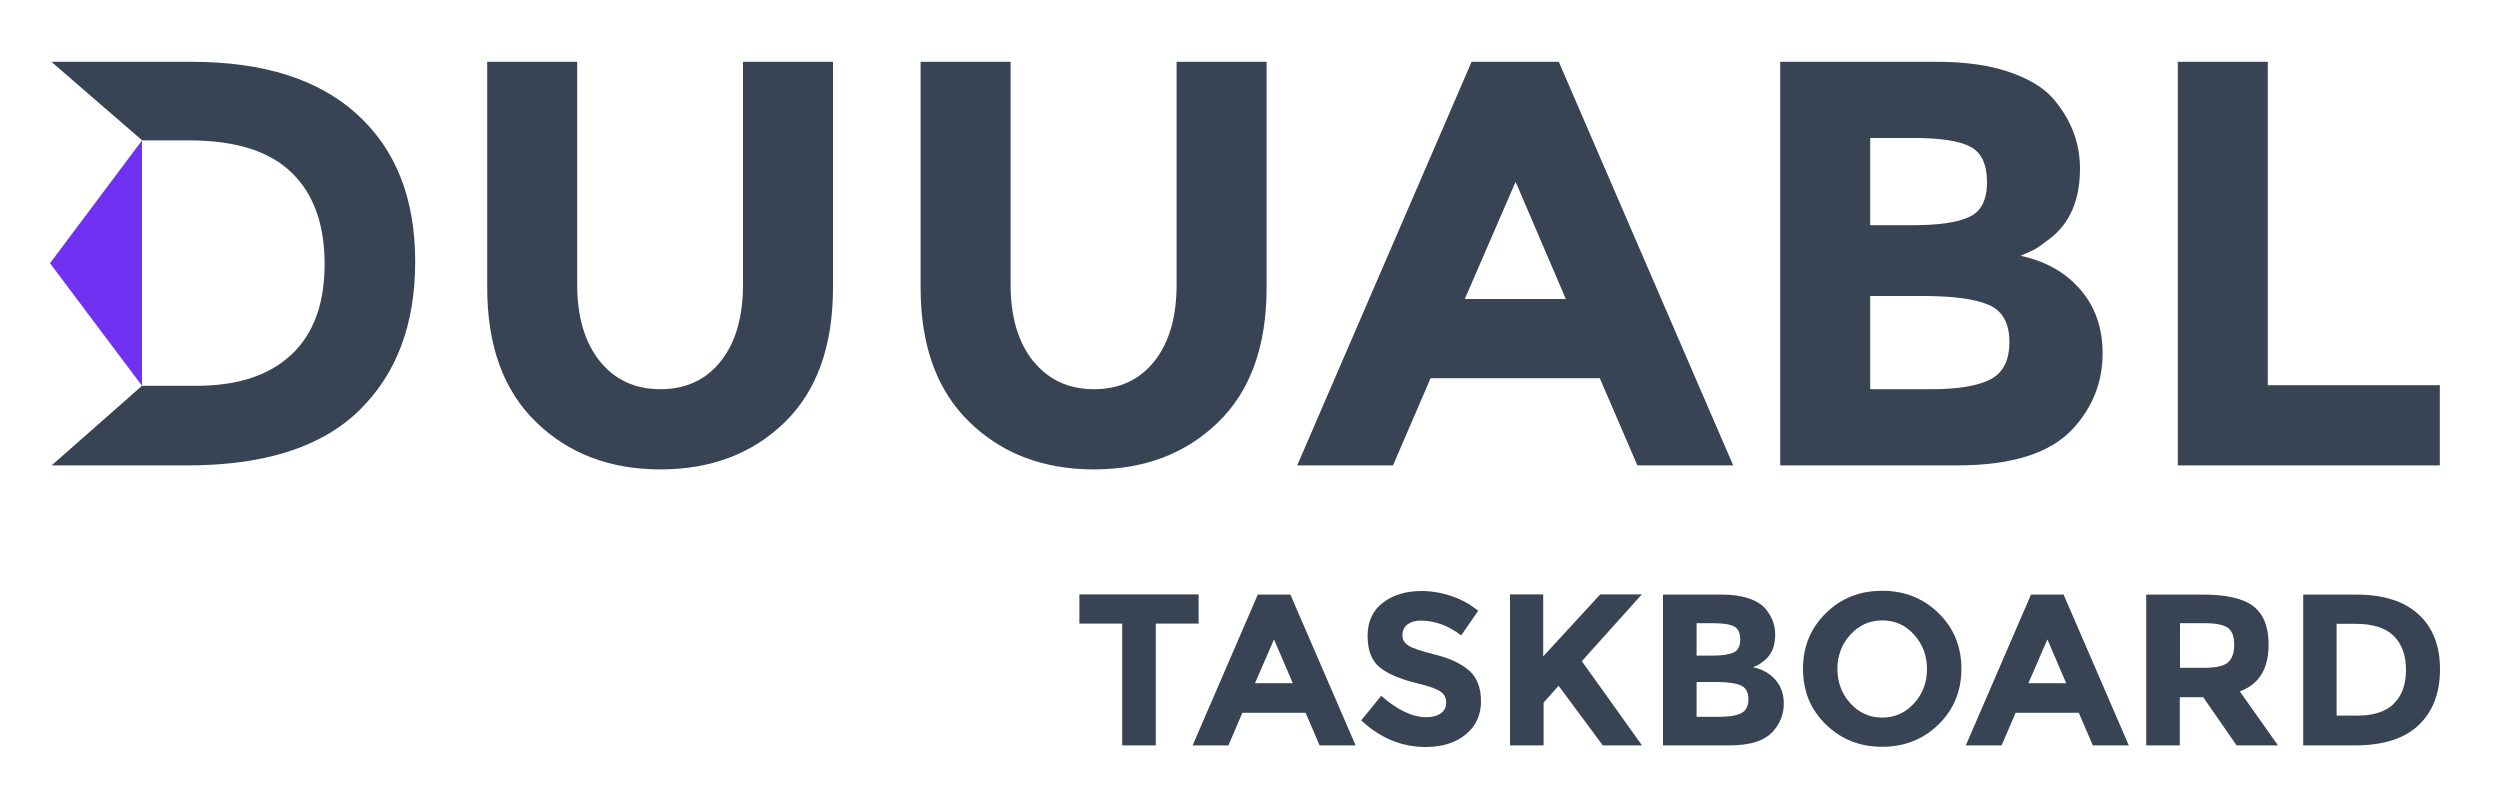
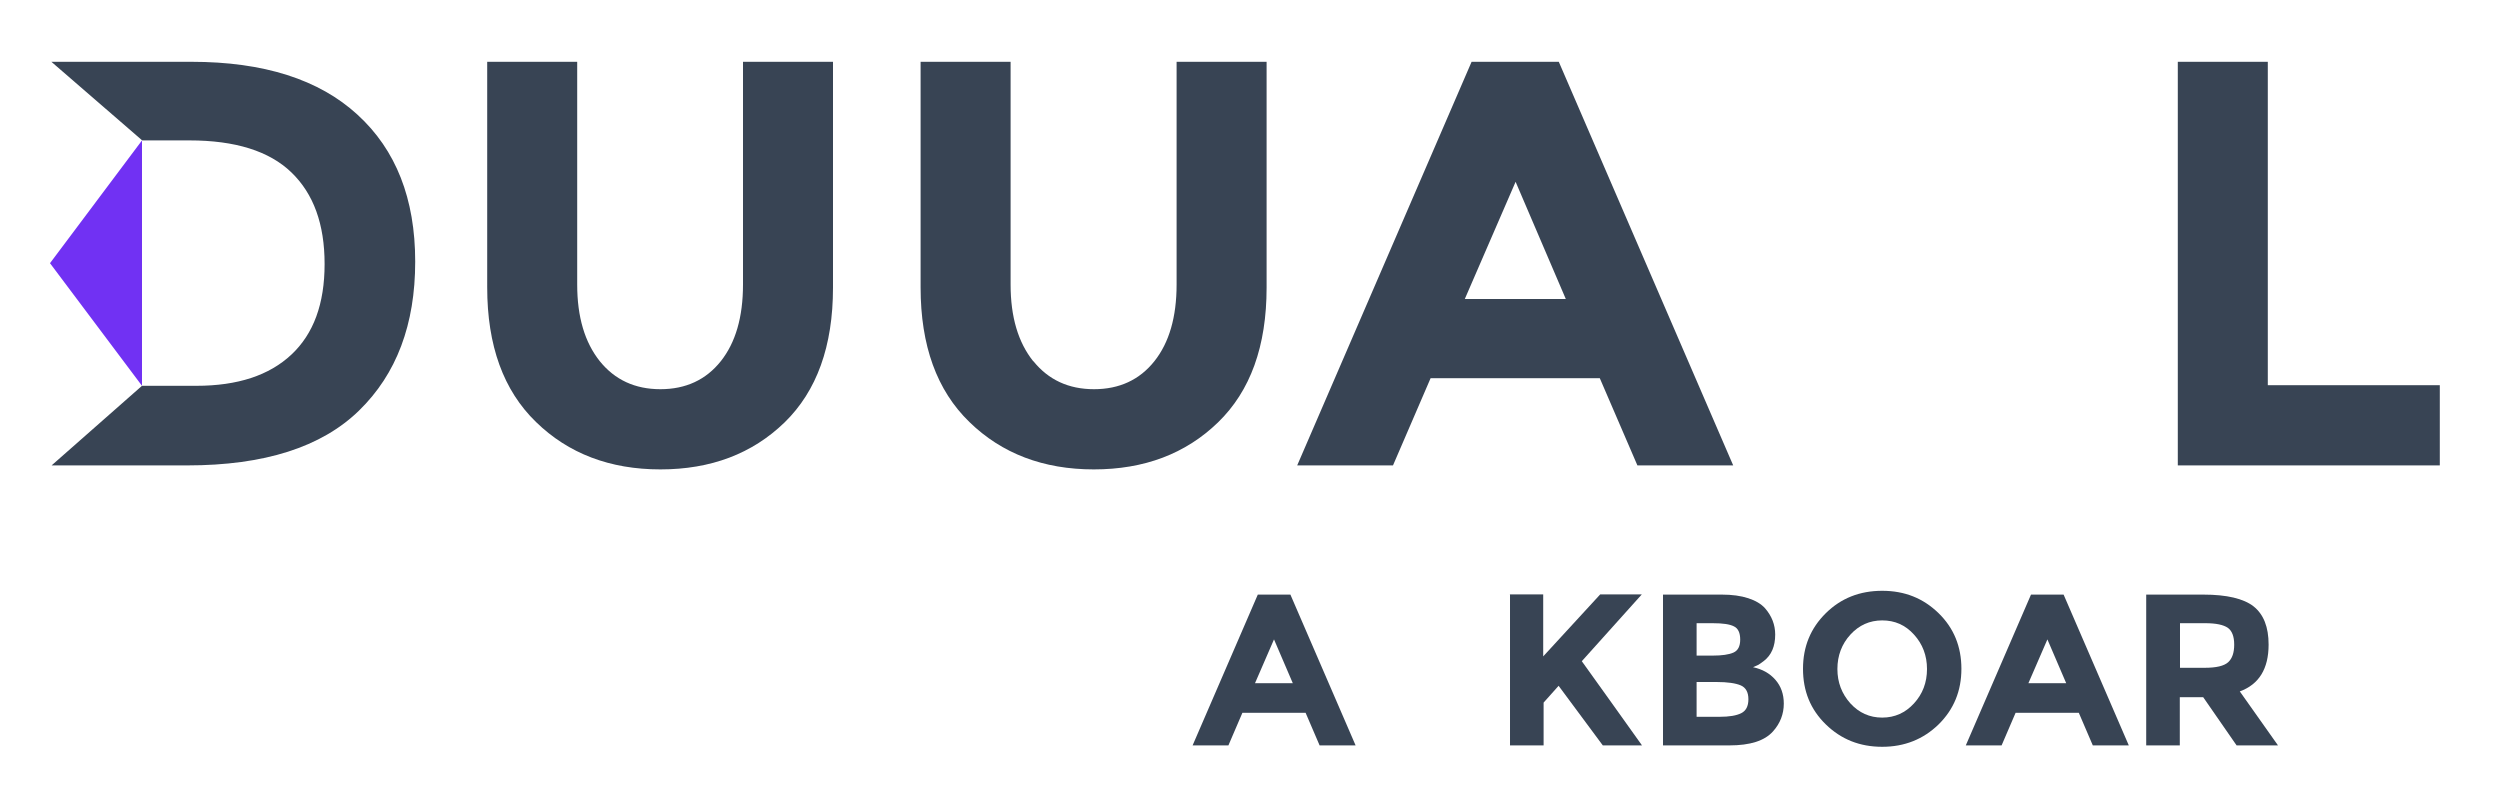
<svg xmlns="http://www.w3.org/2000/svg" id="Layer_1" viewBox="0 0 125 40">
  <path d="M29.99,18.06c.75.93,1.76,1.4,3.03,1.4s2.28-.47,3.02-1.4c.74-.93,1.11-2.21,1.11-3.83V3.09h4.5v11.29c0,2.93-.81,5.17-2.42,6.74-1.62,1.57-3.69,2.35-6.21,2.35s-4.6-.79-6.22-2.37c-1.63-1.58-2.44-3.82-2.44-6.73V3.09h4.5v11.14c0,1.62.38,2.89,1.13,3.83Z" style="fill:#384454;" />
  <path d="M51.67,18.06c.75.93,1.76,1.4,3.03,1.4s2.28-.47,3.02-1.4c.74-.93,1.11-2.21,1.11-3.83V3.09h4.5v11.29c0,2.93-.81,5.17-2.43,6.74-1.62,1.57-3.69,2.35-6.21,2.35s-4.6-.79-6.22-2.37c-1.63-1.58-2.44-3.82-2.44-6.73V3.09h4.5v11.14c0,1.62.38,2.89,1.13,3.83Z" style="fill:#384454;" />
  <path d="M81.87,23.27l-1.88-4.36h-8.46l-1.88,4.36h-4.79l8.72-20.18h4.36l8.72,20.18h-4.79ZM75.78,9.09l-2.54,5.86h5.05l-2.51-5.86Z" style="fill:#384454;" />
-   <path d="M97.84,23.27h-8.83V3.09h7.85c1.37,0,2.54.16,3.54.49.99.33,1.74.77,2.24,1.33.9,1.04,1.36,2.21,1.36,3.52,0,1.58-.51,2.75-1.53,3.52-.35.27-.59.44-.72.51-.13.07-.38.18-.72.33,1.25.27,2.25.83,2.99,1.69.74.86,1.11,1.92,1.11,3.19,0,1.41-.48,2.65-1.44,3.72-1.12,1.25-3.06,1.88-5.83,1.88ZM93.51,11.26h2.14c1.25,0,2.18-.13,2.79-.4.61-.27.91-.85.91-1.75s-.28-1.49-.84-1.78c-.56-.29-1.5-.43-2.83-.43h-2.17v4.36ZM93.51,19.46h3.09c1.29,0,2.26-.16,2.9-.48.64-.32.97-.94.97-1.88s-.34-1.55-1.02-1.85c-.68-.3-1.78-.45-3.28-.45h-2.66v4.65Z" style="fill:#384454;" />
  <path d="M108.89,23.27V3.09h4.5v16.17h8.6v4.01h-13.11Z" style="fill:#384454;" />
  <path d="M17.87,5.73c-1.92-1.76-4.69-2.64-8.29-2.64H2.57l4.54,3.93h2.36c2.29,0,3.99.53,5.1,1.6,1.11,1.07,1.66,2.59,1.66,4.58s-.55,3.49-1.66,4.53c-1.11,1.04-2.69,1.56-4.75,1.56h-2.72l-4.52,3.98h6.78c3.85,0,6.71-.91,8.59-2.74,1.88-1.83,2.81-4.31,2.81-7.45s-.96-5.59-2.89-7.35Z" style="fill:#384454;" />
  <polygon points="2.5 13.16 7.1 7.02 7.1 19.29 2.5 13.16" style="fill:#7131f3;" />
-   <path d="M57.79,31.18v6.09h-1.68v-6.09h-2.14v-1.46h5.96v1.46h-2.14Z" style="fill:#384454;" />
  <path d="M65.98,37.27l-.7-1.63h-3.16l-.7,1.63h-1.79l3.26-7.54h1.63l3.26,7.54h-1.79ZM63.7,31.97l-.95,2.19h1.89l-.94-2.19Z" style="fill:#384454;" />
-   <path d="M70.36,31.23c-.16.13-.24.31-.24.53s.1.39.3.52c.2.13.65.28,1.37.46.72.18,1.27.44,1.67.79s.59.87.59,1.54-.25,1.23-.76,1.65c-.51.42-1.17.63-2,.63-1.2,0-2.27-.44-3.23-1.33l1-1.23c.81.71,1.56,1.07,2.26,1.07.31,0,.55-.07.73-.2.18-.13.26-.31.26-.54s-.09-.41-.28-.54c-.19-.13-.56-.27-1.11-.4-.88-.21-1.52-.48-1.93-.81s-.61-.86-.61-1.58.26-1.27.77-1.66c.51-.39,1.16-.58,1.93-.58.5,0,1.01.09,1.51.26.5.17.94.42,1.32.73l-.85,1.23c-.65-.5-1.33-.74-2.03-.74-.28,0-.5.07-.66.2Z" style="fill:#384454;" />
  <path d="M75.48,29.72h1.68v3.1l2.85-3.1h2.08l-3,3.34c.26.36.74,1.03,1.44,2.01.7.98,1.22,1.71,1.57,2.2h-1.96l-2.21-2.98-.75.84v2.14h-1.68v-7.54Z" style="fill:#384454;" />
  <path d="M86.45,37.27h-3.3v-7.54h2.94c.51,0,.95.06,1.32.18.37.12.65.29.84.5.34.39.51.83.51,1.32,0,.59-.19,1.03-.57,1.32-.13.1-.22.16-.27.19-.05.02-.14.07-.27.12.47.1.84.31,1.12.63.28.32.42.72.42,1.19,0,.52-.18.99-.54,1.39-.42.47-1.14.7-2.18.7ZM84.83,32.78h.8c.47,0,.81-.05,1.04-.15s.34-.32.34-.65-.1-.56-.31-.66c-.21-.11-.56-.16-1.06-.16h-.81v1.63ZM84.83,35.84h1.15c.48,0,.84-.06,1.08-.18.24-.12.36-.35.36-.7s-.13-.58-.38-.69c-.26-.11-.66-.17-1.22-.17h-.99v1.74Z" style="fill:#384454;" />
  <path d="M96.93,36.22c-.76.74-1.7,1.12-2.82,1.12s-2.05-.37-2.82-1.12-1.14-1.67-1.14-2.78.38-2.03,1.14-2.78c.76-.75,1.7-1.12,2.82-1.12s2.05.37,2.82,1.12c.76.74,1.14,1.67,1.14,2.78s-.38,2.03-1.14,2.78ZM96.35,33.45c0-.67-.22-1.25-.65-1.72-.43-.48-.96-.71-1.59-.71s-1.16.24-1.59.71-.65,1.05-.65,1.72.22,1.24.65,1.72c.43.47.96.71,1.59.71s1.16-.24,1.59-.71c.43-.47.65-1.04.65-1.72Z" style="fill:#384454;" />
  <path d="M104.64,37.27l-.7-1.63h-3.16l-.7,1.63h-1.79l3.26-7.54h1.63l3.26,7.54h-1.79ZM102.37,31.97l-.95,2.19h1.89l-.94-2.19Z" style="fill:#384454;" />
  <path d="M113.43,32.23c0,1.21-.48,1.99-1.44,2.34l1.91,2.7h-2.07l-1.67-2.41h-1.17v2.41h-1.68v-7.54h2.86c1.17,0,2.01.2,2.51.59.5.4.75,1.03.75,1.91ZM111.4,33.12c.21-.19.31-.48.31-.89s-.11-.69-.32-.84c-.22-.15-.59-.23-1.13-.23h-1.26v2.23h1.23c.58,0,.97-.09,1.18-.28Z" style="fill:#384454;" />
-   <path d="M120.92,30.71c.72.66,1.08,1.57,1.08,2.75s-.35,2.1-1.05,2.78c-.7.68-1.77,1.03-3.21,1.03h-2.58v-7.54h2.67c1.34,0,2.38.33,3.1.99ZM119.68,35.19c.41-.39.62-.95.62-1.69s-.21-1.31-.62-1.71c-.41-.4-1.05-.6-1.91-.6h-.94v4.59h1.07c.77,0,1.36-.19,1.78-.58Z" style="fill:#384454;" />
</svg>